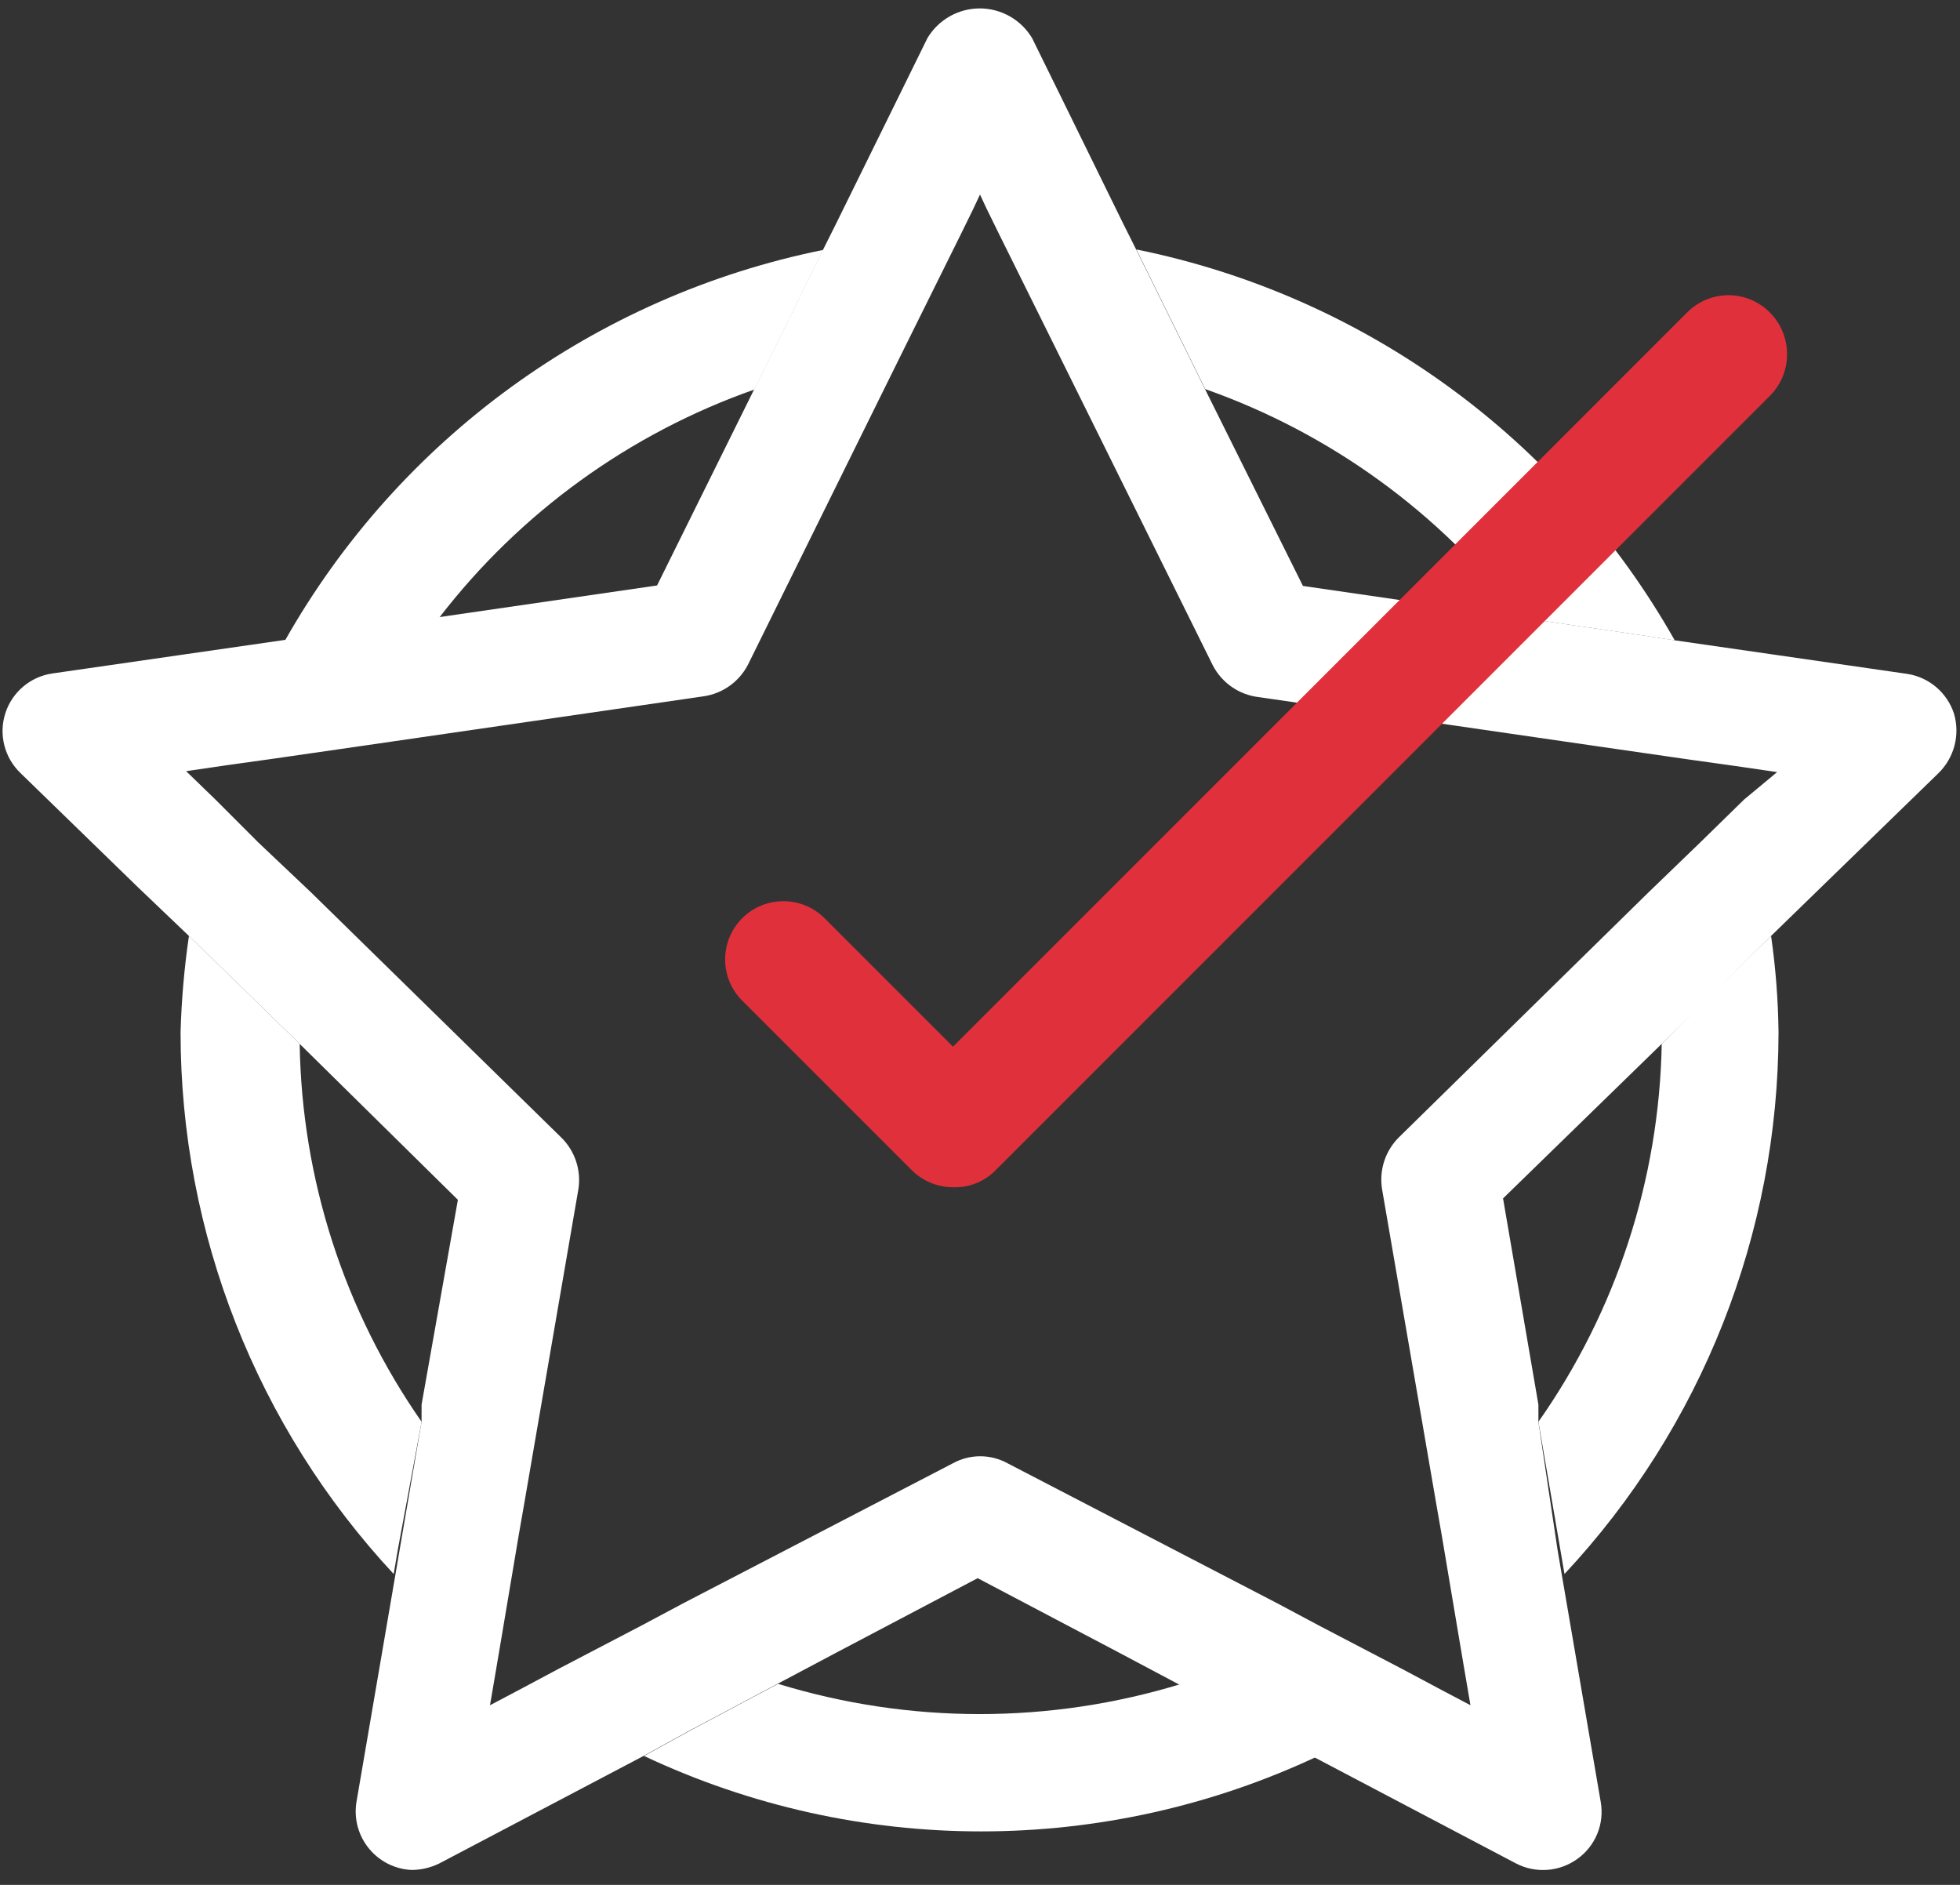
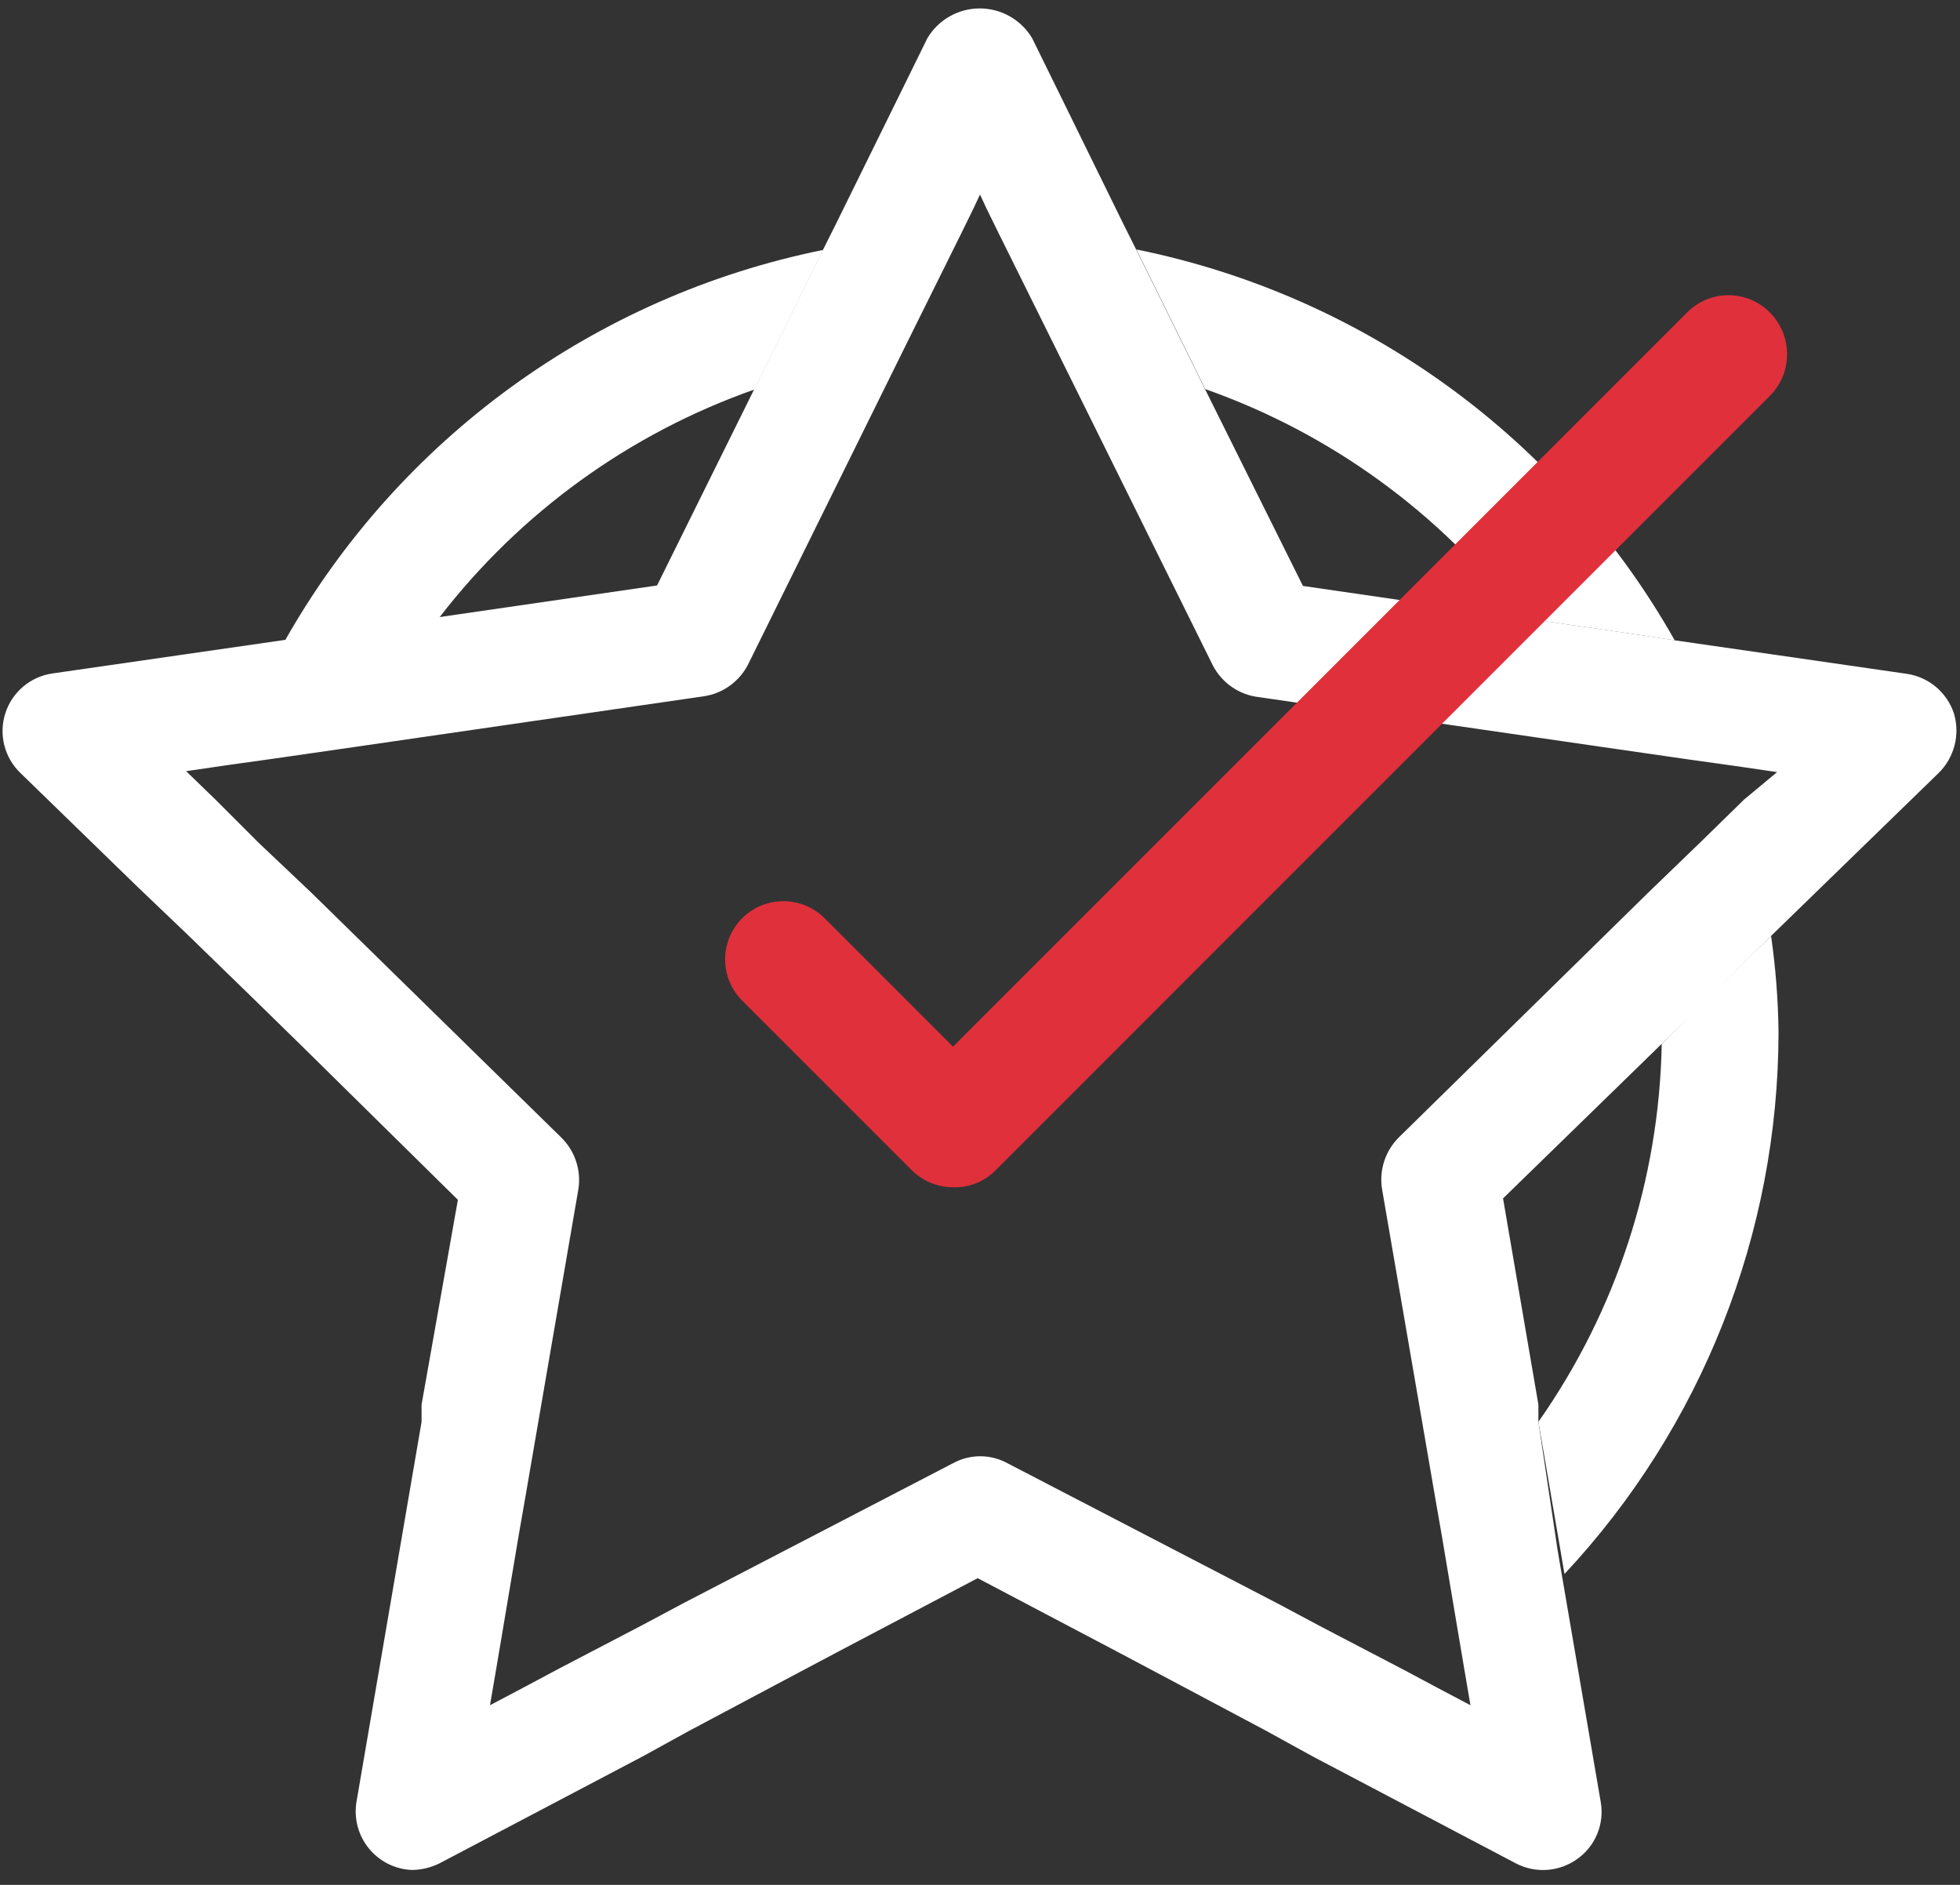
<svg xmlns="http://www.w3.org/2000/svg" width="78" height="75" viewBox="0 0 78 75" fill="none">
  <rect x="0" y="0" width="78" height="75" fill="#333333" stroke="none" />
  <g clip-path="url(#clip0_1889_495)">
-     <path d="M47.018 67C41.786 68.605 36.194 68.605 30.962 67L27.481 68.852L25.629 69.87C34.126 73.873 43.966 73.873 52.462 69.87L50.61 68.852L47.018 67Z" fill="white" />
    <path d="M60.5 24.574L65.334 25.278L66.649 25.482C62.1 17.434 54.282 11.759 45.223 9.926L47.963 15.482C52.935 17.235 57.29 20.393 60.5 24.574Z" fill="white" />
-     <path d="M16.778 56.574C13.699 52.157 12.009 46.921 11.926 41.537L10.204 39.852L7.519 37.241C7.333 38.511 7.222 39.791 7.186 41.074C7.185 49.073 10.216 56.775 15.667 62.63L15.834 61.648L16.778 56.574Z" fill="white" />
    <path d="M17.482 24.574C20.695 20.4 25.05 17.248 30.019 15.5L32.76 9.944C23.7 11.777 15.882 17.453 11.334 25.5L12.649 25.296L17.482 24.574Z" fill="white" />
    <path d="M66.13 41.537C66.031 46.927 64.322 52.163 61.223 56.574L62.093 61.648L62.26 62.63C67.726 56.782 70.77 49.079 70.778 41.074C70.763 39.791 70.664 38.511 70.482 37.241L67.815 39.852L66.13 41.537Z" fill="white" />
    <path d="M77.759 28.389C77.485 27.559 76.77 26.951 75.907 26.815L70.648 26.055L66.666 25.481L65.352 25.278L60.518 24.574L51.852 23.315L47.963 15.5L45.222 9.944L44.703 8.907L42.222 3.852L41.074 1.518C40.636 0.785 39.845 0.335 38.99 0.335C38.136 0.335 37.345 0.785 36.907 1.518L35.759 3.852L33.278 8.889L32.759 9.926L30.018 15.481L26.148 23.296L17.481 24.555L12.648 25.259L11.333 25.463L7.352 26.037L2.092 26.796C1.215 26.92 0.485 27.535 0.213 28.378C-0.059 29.221 0.175 30.146 0.814 30.759L5.463 35.278L7.518 37.241L10.203 39.852L11.926 41.537L18.222 47.741L16.777 55.889V56.574L15.907 61.648L15.74 62.63L14.185 71.704C14.079 72.362 14.258 73.034 14.68 73.55C15.101 74.067 15.723 74.379 16.389 74.407C16.767 74.403 17.141 74.314 17.481 74.148L25.574 69.889L27.426 68.87L30.907 67.019L33.352 65.722L38.907 62.796L44.463 65.722L46.907 67.019L50.389 68.87L52.24 69.889L60.333 74.148C61.117 74.554 62.063 74.482 62.778 73.963C63.494 73.45 63.854 72.572 63.703 71.704L62.148 62.63L61.981 61.648L61.222 56.574V55.889L59.815 47.685L66.185 41.481L67.907 39.796L70.481 37.241L72.481 35.296L77.129 30.778C77.77 30.162 78.013 29.24 77.759 28.389ZM69.407 31.815L67.703 33.481L65.592 35.519L55.666 45.259C55.127 45.797 54.879 46.562 55 47.315L57.166 59.889L57.37 61.056L58.037 65.019L58.259 66.333L58.518 67.852L57.185 67.148L55.796 66.407L52.463 64.667L50.796 63.778L40.092 58.222C39.417 57.853 38.601 57.853 37.926 58.222L27.222 63.778L25.555 64.667L22.222 66.407L20.833 67.148L19.5 67.852L19.759 66.333L19.981 65.019L20.648 61.056L20.852 59.889L23.018 47.315C23.135 46.559 22.88 45.794 22.333 45.259L12.389 35.519L10.277 33.519L8.574 31.815L7.407 30.685L9.055 30.444L10.907 30.185L14.37 29.685L28.018 27.704C28.777 27.588 29.433 27.111 29.777 26.426L35.852 14.13L38.222 9.352L38.722 8.333L39 7.741L39.259 8.296L39.759 9.315L42.129 14.092L48.259 26.463C48.622 27.173 49.318 27.654 50.111 27.741L63.759 29.722L67.222 30.222L69.074 30.481L70.722 30.722L69.407 31.815Z" fill="white" />
    <path d="M37.925 47.241C37.307 47.24 36.714 46.993 36.277 46.556L29.536 39.815C28.631 38.91 28.631 37.442 29.536 36.537C30.441 35.632 31.909 35.632 32.814 36.537L37.925 41.648L67.147 12.426C67.582 11.991 68.171 11.746 68.786 11.746C69.401 11.746 69.991 11.991 70.425 12.426C71.328 13.323 71.352 14.776 70.481 15.704L39.555 46.63C39.115 47.043 38.528 47.263 37.925 47.241Z" fill="#E0303B" />
  </g>
  <defs>
    <clipPath id="clip0_1889_495">
      <rect width="78" height="75" fill="white" />
    </clipPath>
  </defs>
</svg>